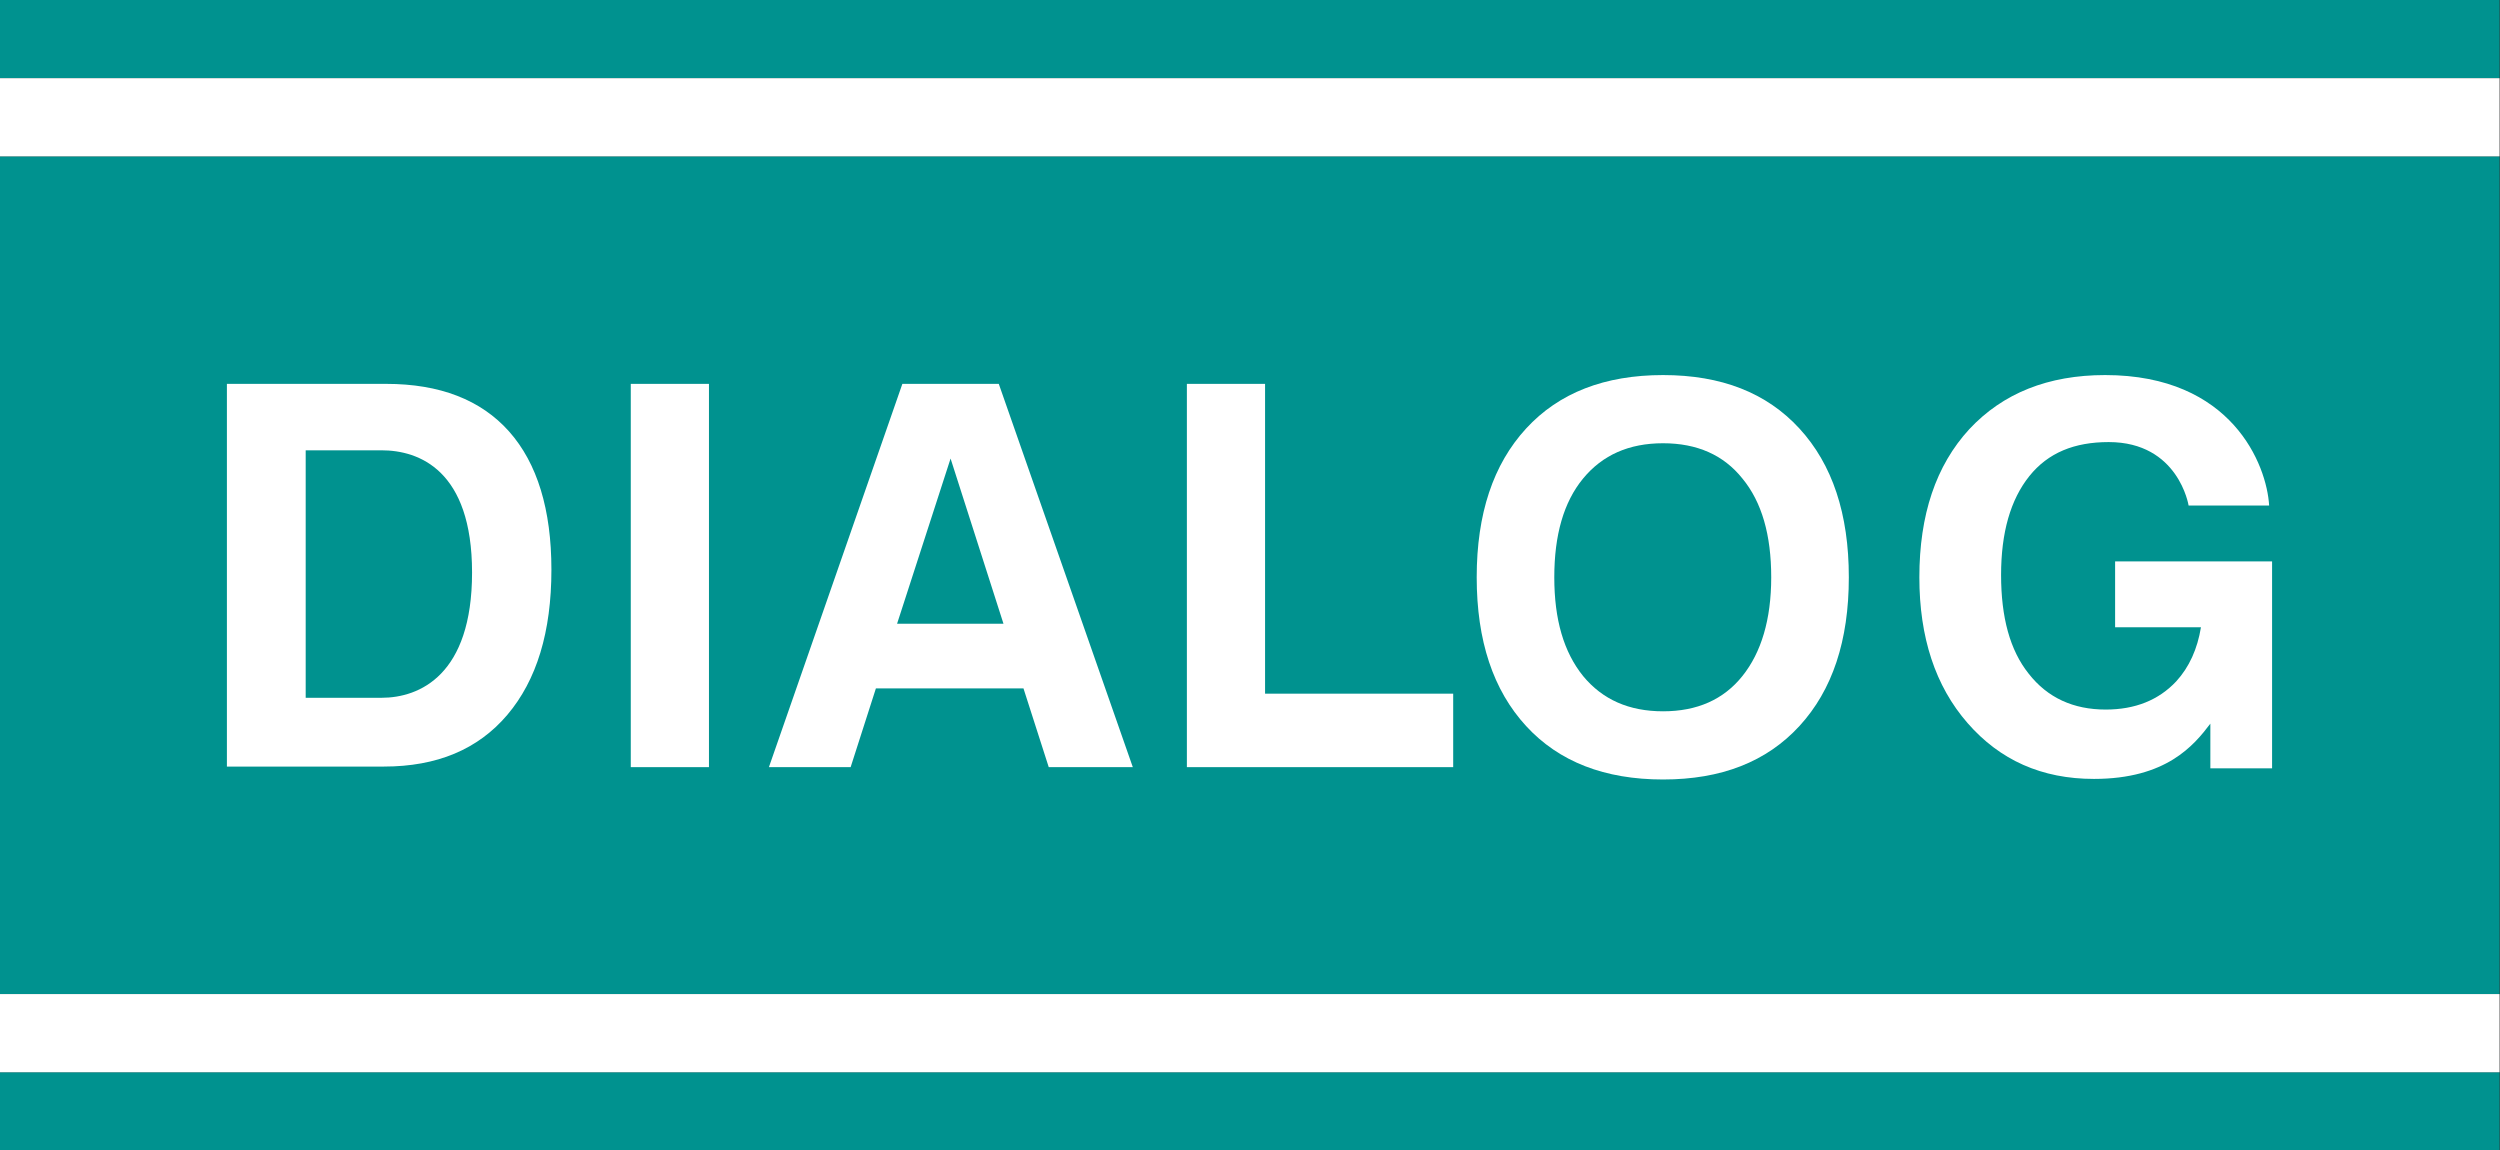
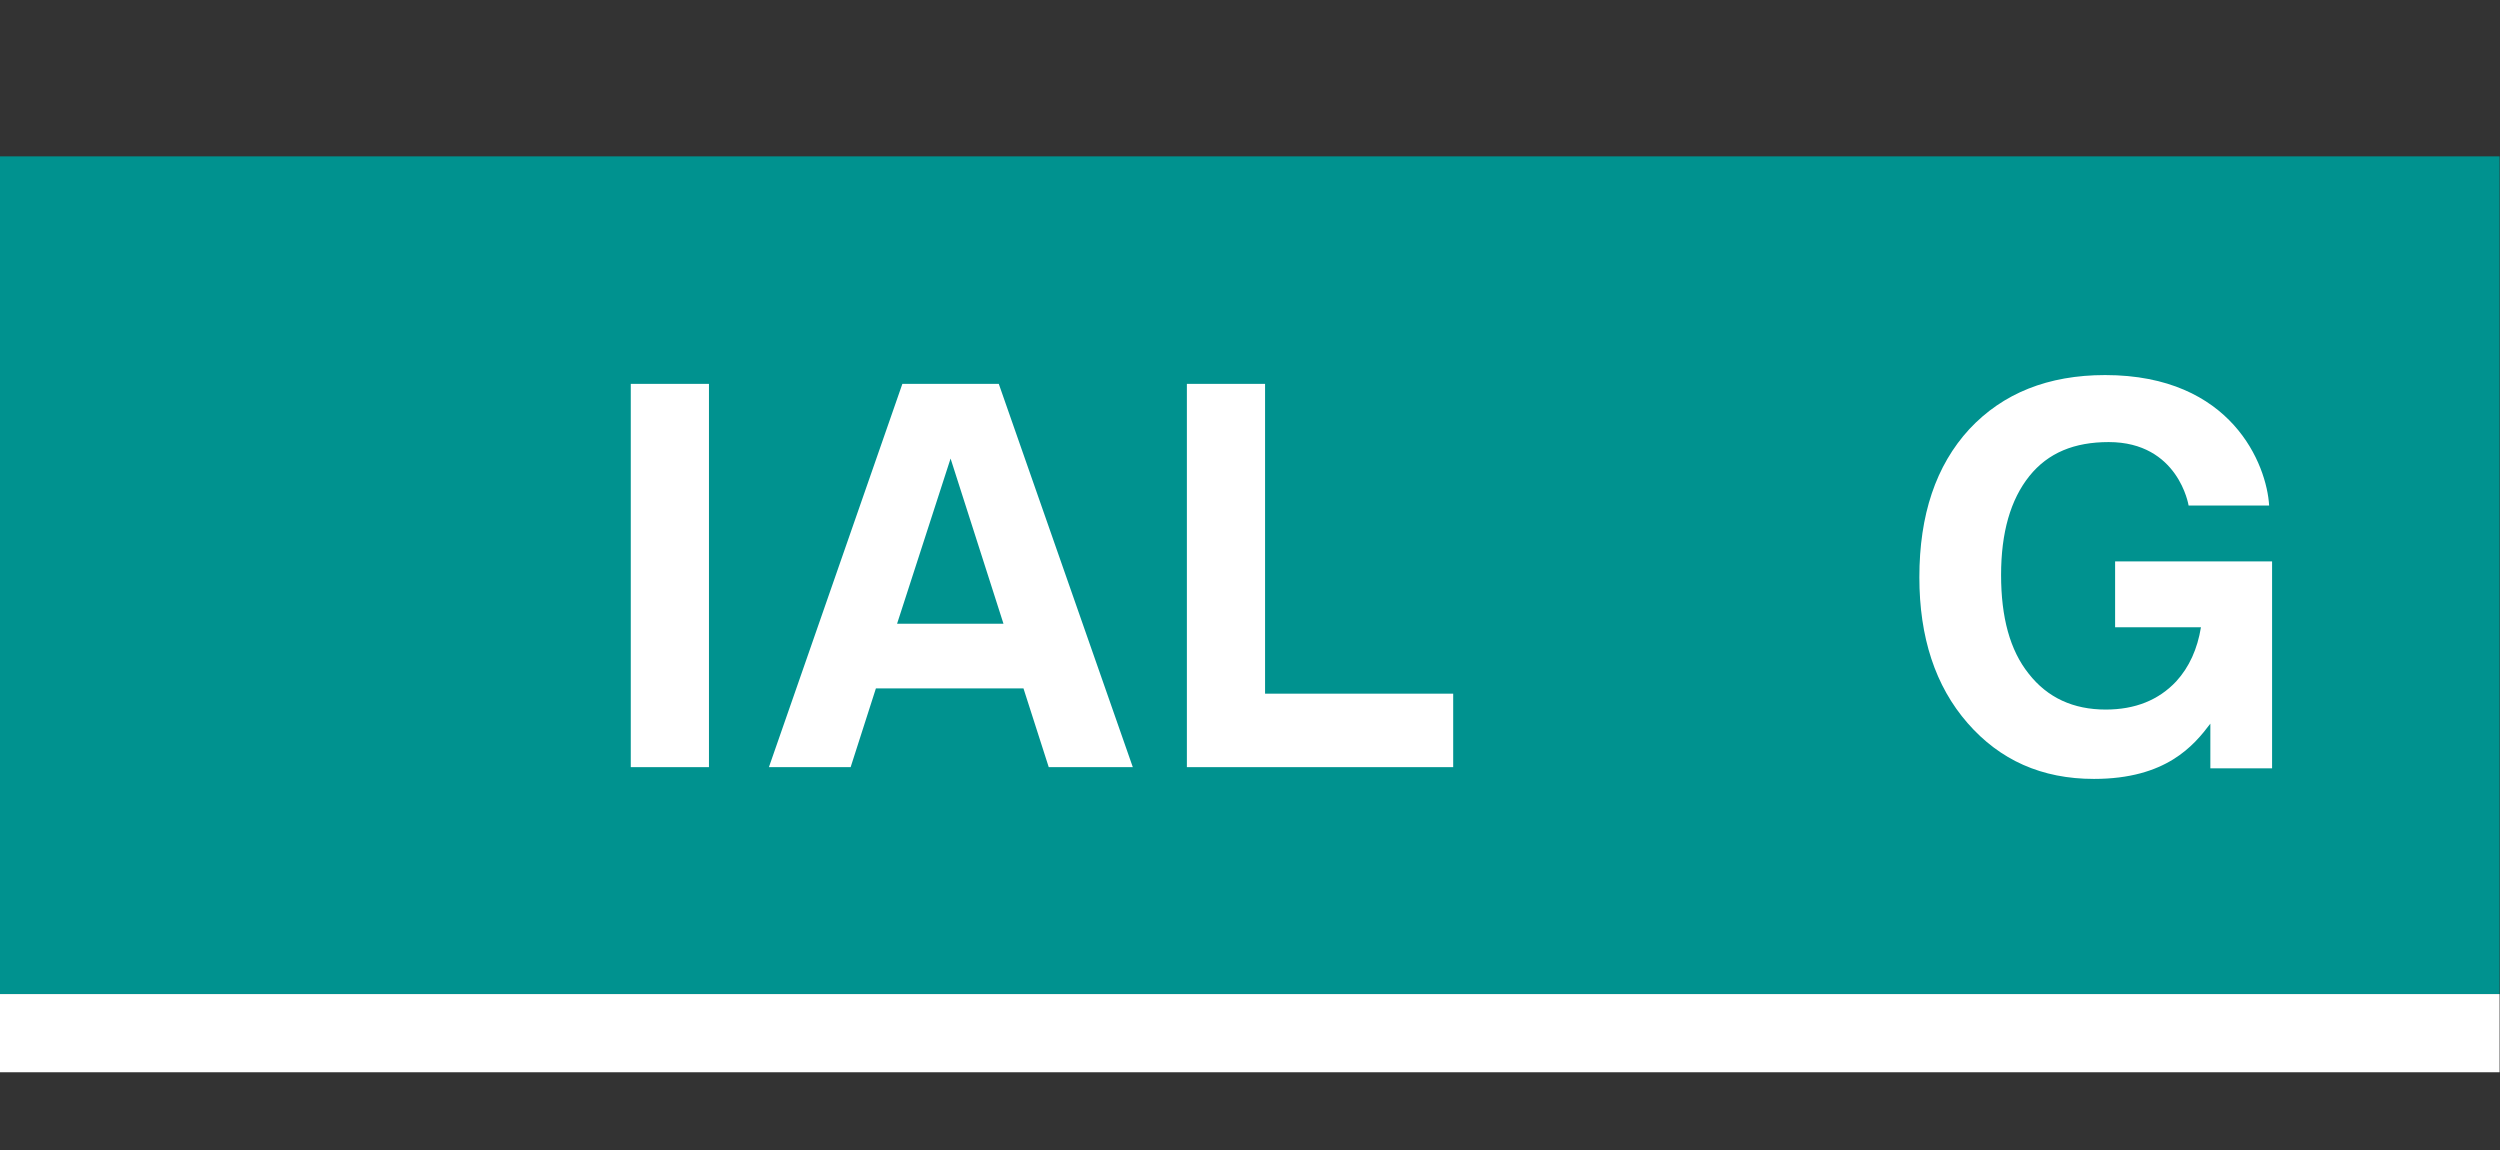
<svg xmlns="http://www.w3.org/2000/svg" width="113" height="52" viewBox="0 0 113 52" fill="none">
  <rect x="0" y="0" width="113" height="52" fill="#333333" stroke="none" />
  <path d="M112.981 7.068H0V44.932H112.981V7.068Z" fill="#00928F" />
-   <path d="M112.981 48.466H0V52H112.981V48.466Z" fill="#00928F" />
-   <path d="M112.981 0H0V3.534H112.981V0Z" fill="#00928F" />
-   <path d="M10.256 34.675V17.351H17.457C19.875 17.351 21.735 18.069 23.011 19.503C24.286 20.938 24.924 23.037 24.924 25.748C24.924 28.564 24.259 30.743 22.931 32.311C21.602 33.878 19.742 34.649 17.351 34.649H10.256V34.675ZM17.245 20.354H13.817V31.54H17.245C18.972 31.54 21.337 30.504 21.337 25.88C21.337 21.257 18.945 20.354 17.245 20.354Z" fill="white" />
  <path d="M28.511 34.675V17.351H32.045V34.675H28.511Z" fill="white" />
  <path d="M65.684 34.675H53.647V17.351H57.181V31.354H65.684V34.675Z" fill="white" />
-   <path d="M66.747 26.093C66.747 23.223 67.491 20.991 68.979 19.37C70.467 17.75 72.54 16.953 75.17 16.953C77.801 16.953 79.847 17.75 81.335 19.37C82.823 20.991 83.567 23.223 83.567 26.093C83.567 28.963 82.823 31.195 81.335 32.816C79.847 34.436 77.801 35.233 75.17 35.233C72.54 35.233 70.467 34.436 68.979 32.816C67.491 31.195 66.747 28.963 66.747 26.093ZM70.254 26.093C70.254 28.006 70.68 29.468 71.556 30.557C72.433 31.62 73.629 32.151 75.17 32.151C76.711 32.151 77.907 31.62 78.757 30.557C79.608 29.494 80.059 28.006 80.059 26.093C80.059 24.18 79.634 22.692 78.757 21.629C77.907 20.566 76.711 20.035 75.17 20.035C73.629 20.035 72.433 20.566 71.556 21.629C70.68 22.692 70.254 24.18 70.254 26.093Z" fill="white" />
  <path d="M99.483 28.352C99.323 29.335 98.951 30.158 98.367 30.796C97.57 31.646 96.507 32.072 95.178 32.072C93.717 32.072 92.548 31.54 91.697 30.451C90.847 29.388 90.449 27.9 90.449 25.987C90.449 24.074 90.874 22.586 91.724 21.523C92.574 20.46 93.77 19.982 95.311 19.982C98.473 19.982 98.925 22.851 98.925 22.851H102.565C102.459 21.018 100.891 16.953 95.152 16.953C92.574 16.953 90.528 17.776 89.014 19.397C87.499 21.044 86.755 23.276 86.755 26.093C86.755 28.803 87.473 31.009 88.934 32.683C90.395 34.357 92.282 35.207 94.647 35.207C97.915 35.207 99.164 33.692 99.908 32.709V34.729H102.698V25.376H95.603V28.352H99.483Z" fill="white" />
  <path d="M47.403 34.675H51.203L45.145 17.351H40.787L34.755 34.675H38.449L39.591 31.115H46.261L47.403 34.675ZM40.548 28.192L42.966 20.726L45.357 28.192H40.548Z" fill="white" />
  <path d="M112.981 44.932H0V48.466H112.981V44.932Z" fill="white" />
-   <path d="M112.981 3.534H0V7.068H112.981V3.534Z" fill="white" />
</svg>